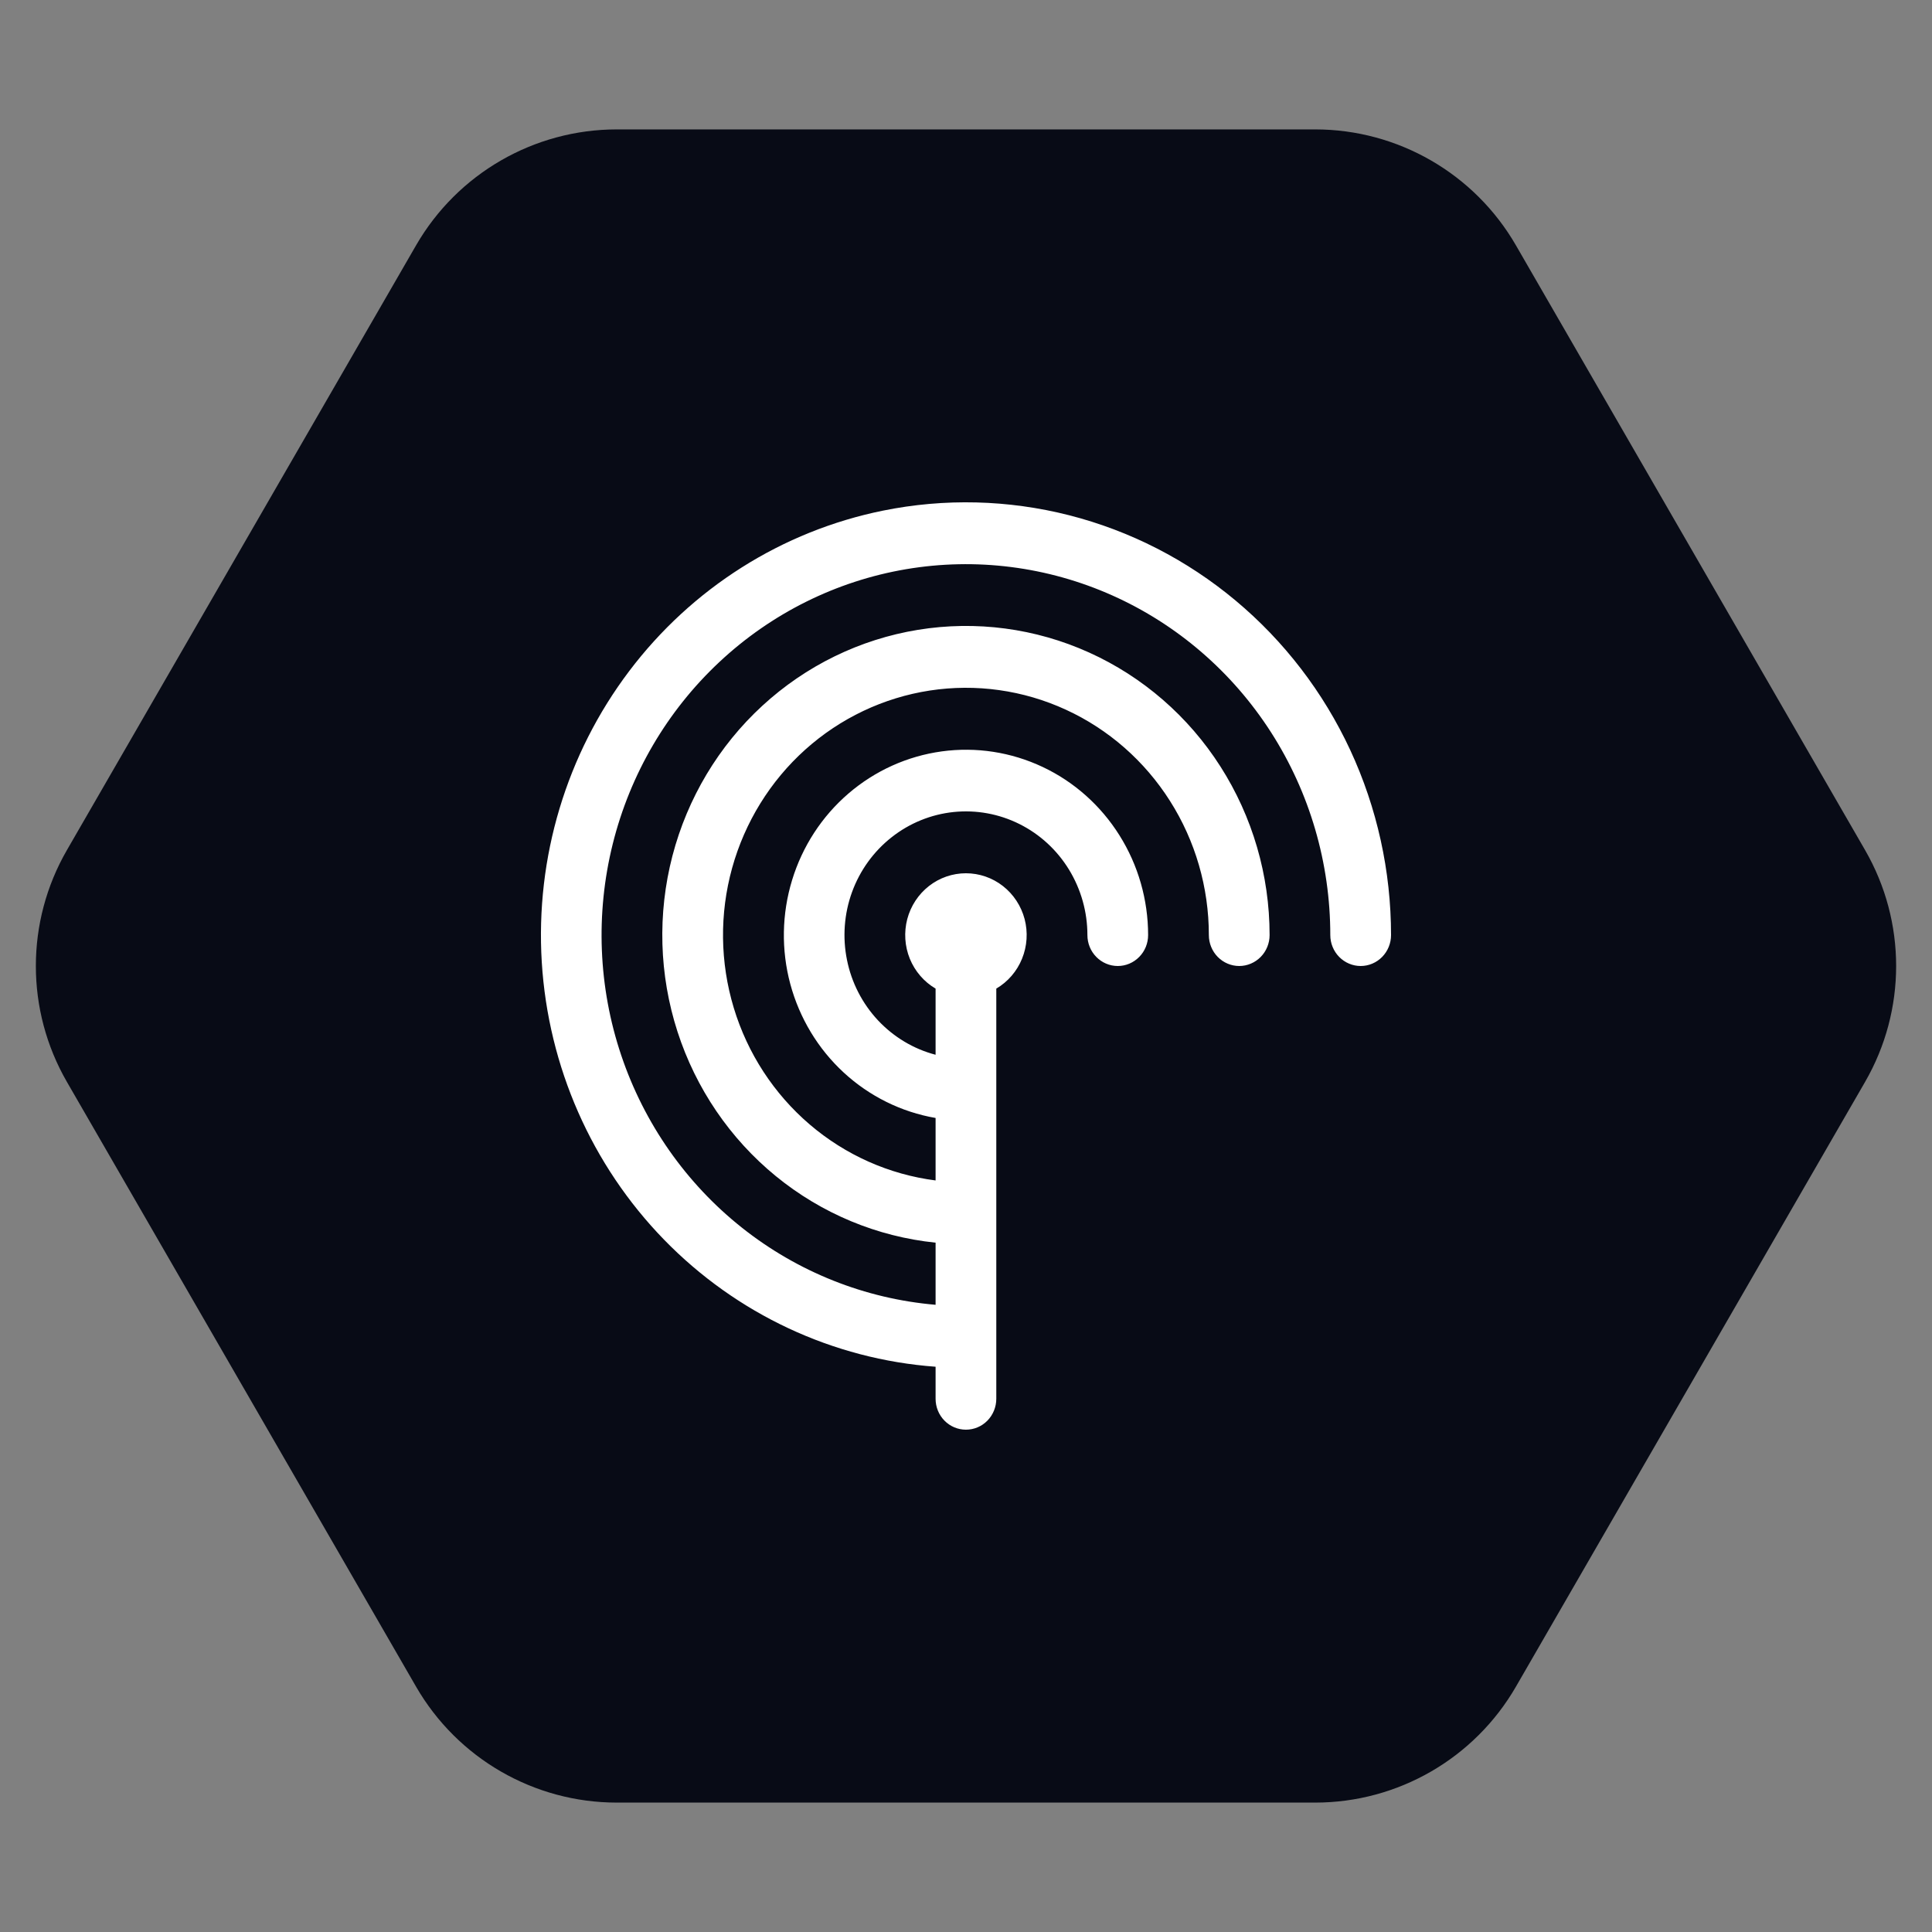
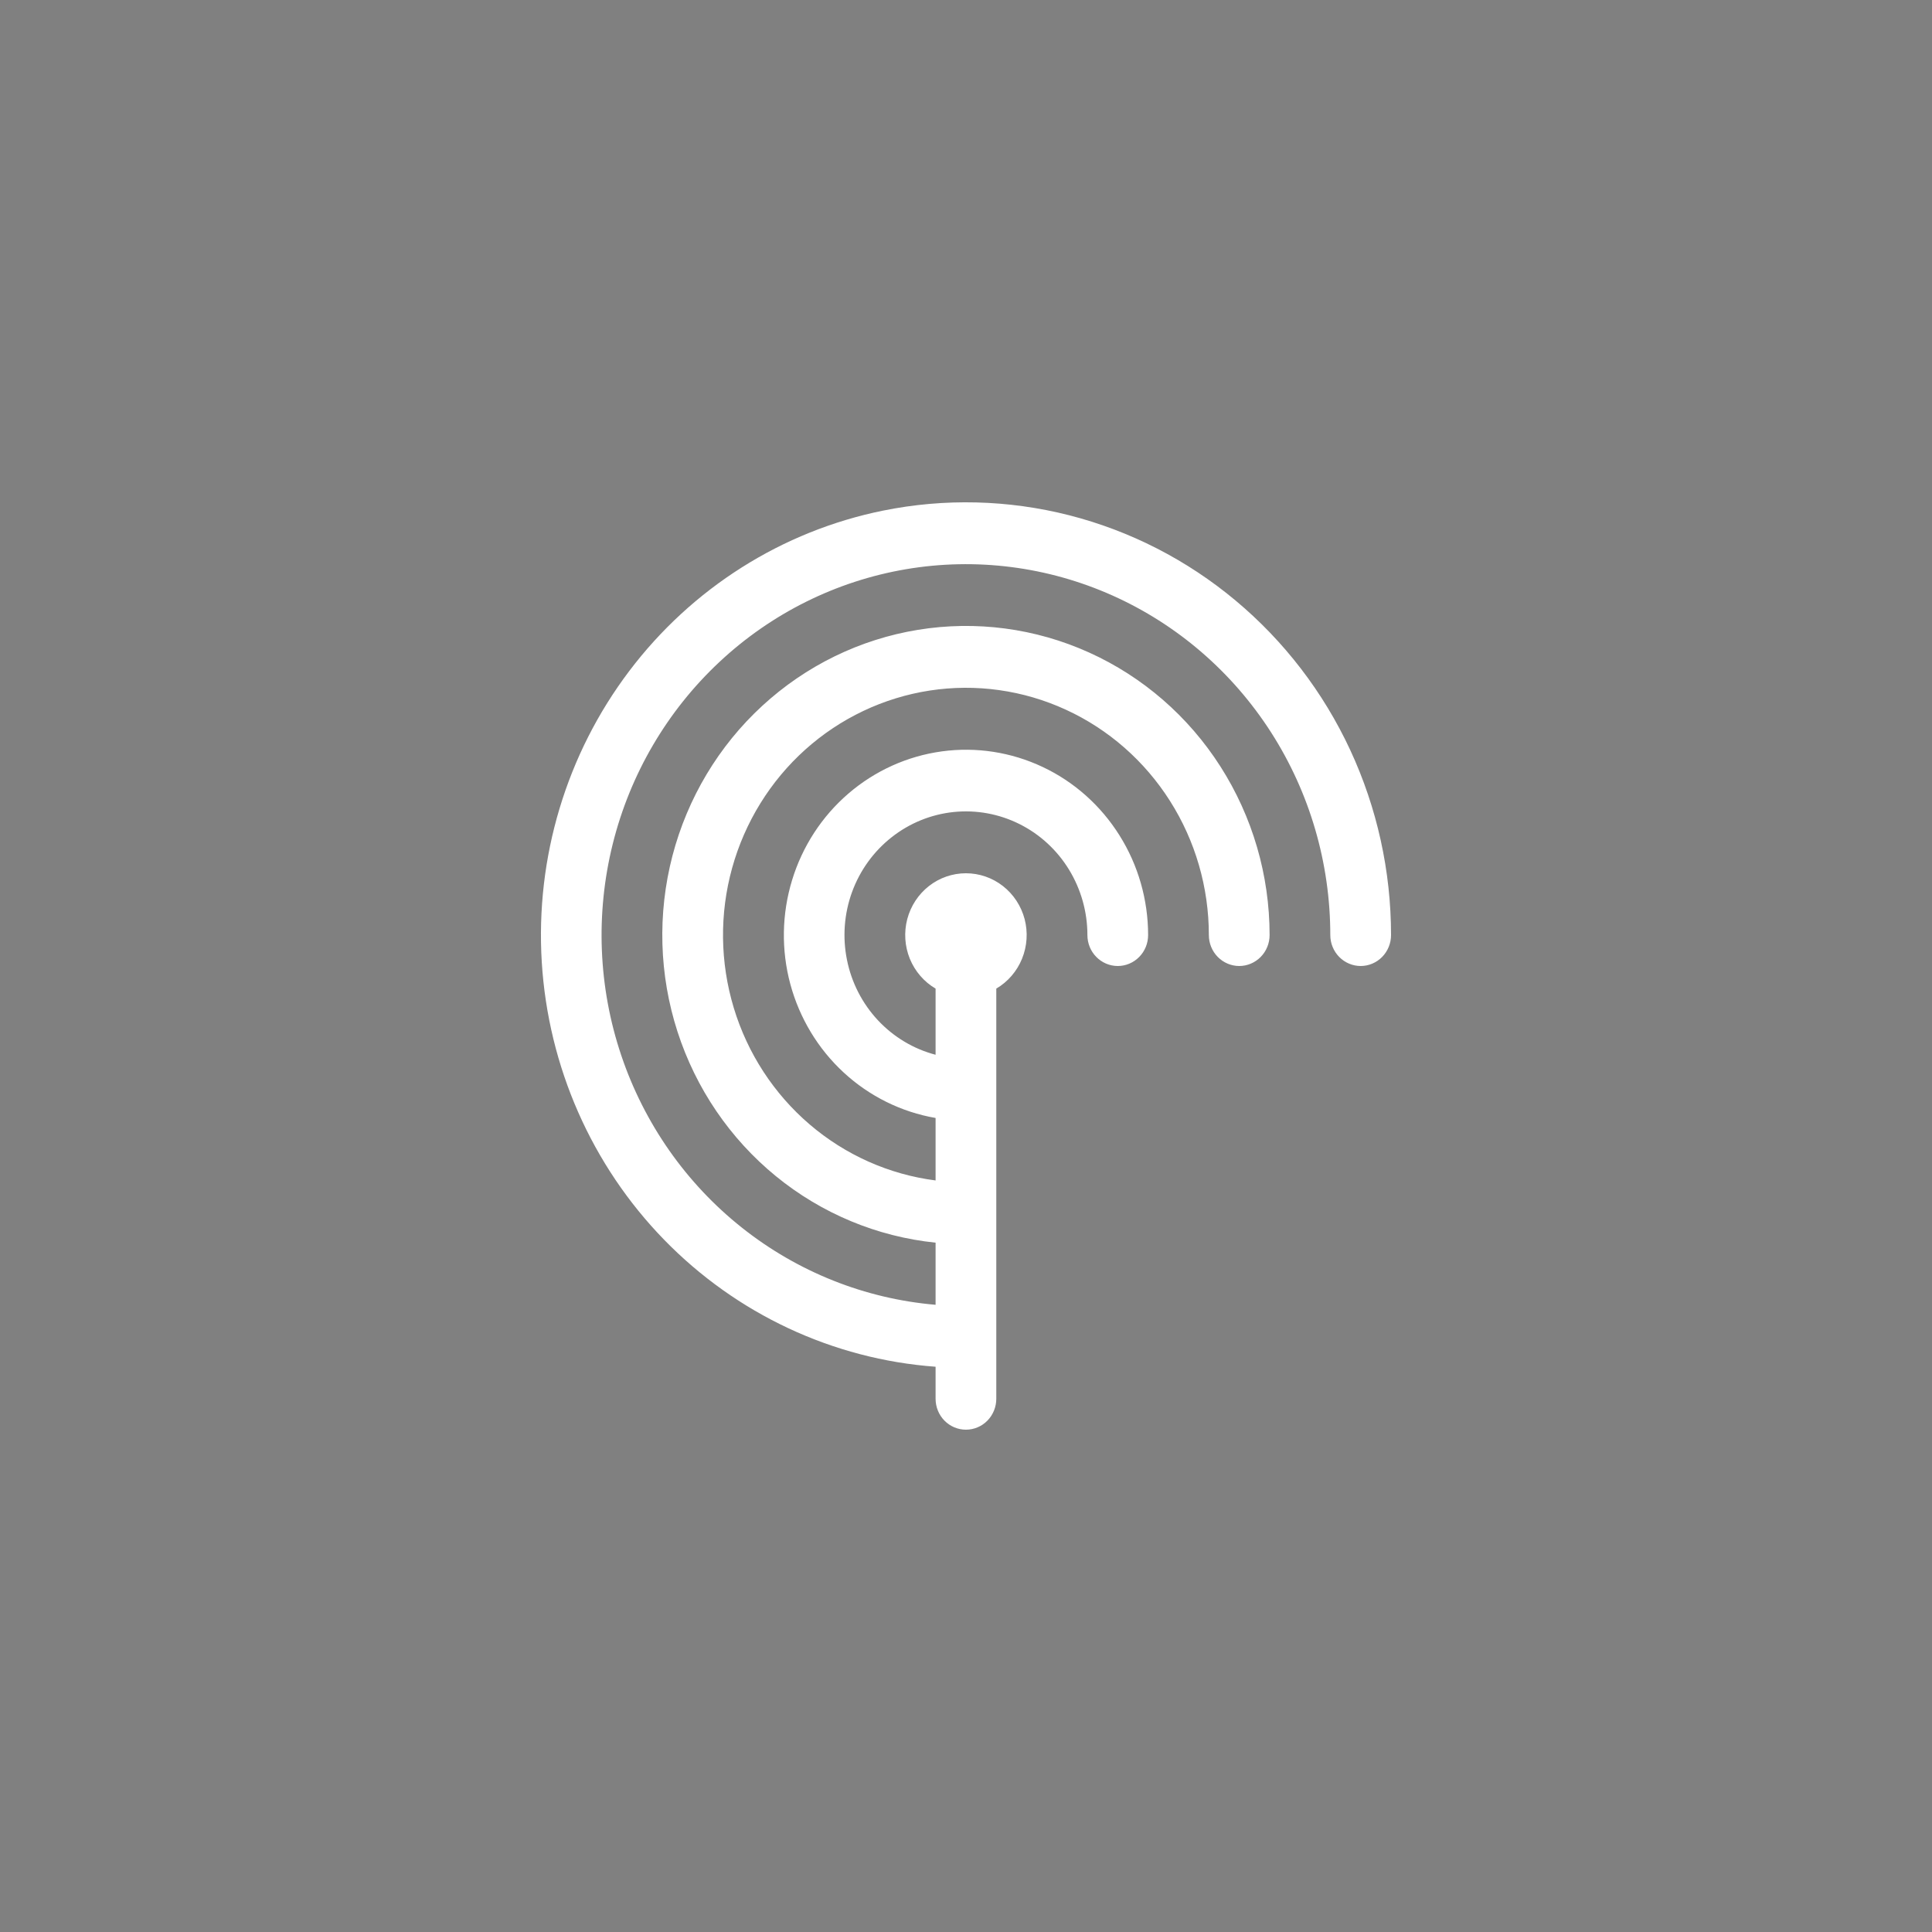
<svg xmlns="http://www.w3.org/2000/svg" width="50" height="50" viewBox="0 0 50 50" fill="none">
  <rect x="0" y="0" width="50" height="50" fill="#808080" stroke="none" />
-   <path d="M1.732 28C0.66 26.144 0.66 23.856 1.732 22L10.768 6.349C11.84 4.493 13.82 3.349 15.964 3.349H34.036C36.179 3.349 38.16 4.493 39.232 6.349L48.268 22C49.34 23.856 49.34 26.144 48.268 28L39.232 43.651C38.16 45.507 36.179 46.651 34.036 46.651H15.964C13.82 46.651 11.84 45.507 10.768 43.651L1.732 28Z" fill="#080B16" />
  <path d="M22.852 13.215C24.447 12.892 26.093 12.933 27.671 13.335C29.249 13.738 30.72 14.491 31.977 15.542C33.235 16.593 34.248 17.914 34.944 19.411C35.639 20.908 36 22.544 36 24.2C36 24.412 35.917 24.615 35.77 24.765C35.623 24.915 35.423 25 35.214 25C35.006 25 34.806 24.915 34.658 24.765C34.511 24.615 34.428 24.412 34.428 24.2C34.428 22.335 33.895 20.511 32.893 18.95C31.891 17.389 30.464 16.159 28.787 15.41C27.11 14.661 25.255 14.425 23.448 14.731C21.642 15.038 19.962 15.873 18.614 17.136C17.266 18.398 16.308 20.033 15.858 21.84C15.408 23.648 15.484 25.549 16.078 27.313C16.672 29.077 17.757 30.627 19.202 31.773C20.646 32.919 22.387 33.612 24.213 33.768V32.16C22.7 32.005 21.263 31.407 20.077 30.437C18.892 29.468 18.008 28.169 17.533 26.698C17.058 25.227 17.013 23.648 17.402 22.151C17.792 20.655 18.599 19.305 19.727 18.267C20.855 17.228 22.254 16.545 23.756 16.3C25.257 16.055 26.797 16.259 28.186 16.887C29.576 17.515 30.758 18.541 31.586 19.839C32.415 21.137 32.857 22.651 32.857 24.2C32.857 24.412 32.774 24.615 32.627 24.765C32.479 24.915 32.279 25 32.071 25C31.863 25 31.663 24.915 31.515 24.765C31.368 24.615 31.285 24.412 31.285 24.2C31.285 22.968 30.936 21.762 30.279 20.728C29.623 19.693 28.687 18.873 27.585 18.367C26.482 17.86 25.259 17.688 24.063 17.871C22.866 18.055 21.747 18.586 20.84 19.4C19.933 20.215 19.276 21.279 18.947 22.465C18.619 23.65 18.634 24.907 18.99 26.084C19.346 27.261 20.028 28.308 20.955 29.101C21.881 29.893 23.012 30.396 24.213 30.55V28.933C23.327 28.78 22.502 28.372 21.836 27.758C21.17 27.144 20.691 26.349 20.453 25.467C20.216 24.585 20.232 23.652 20.499 22.778C20.765 21.905 21.271 21.127 21.957 20.537C22.644 19.946 23.482 19.568 24.372 19.446C25.262 19.324 26.169 19.464 26.984 19.849C27.799 20.233 28.489 20.848 28.972 21.619C29.456 22.389 29.713 23.285 29.713 24.2C29.713 24.412 29.631 24.615 29.483 24.765C29.336 24.915 29.136 25 28.928 25C28.719 25 28.519 24.915 28.372 24.765C28.224 24.615 28.142 24.412 28.142 24.2C28.142 23.601 27.977 23.015 27.666 22.506C27.355 21.998 26.911 21.589 26.383 21.326C25.855 21.062 25.265 20.955 24.68 21.015C24.095 21.076 23.539 21.302 23.074 21.669C22.609 22.035 22.254 22.527 22.05 23.088C21.846 23.65 21.801 24.258 21.92 24.844C22.038 25.431 22.316 25.971 22.721 26.405C23.127 26.838 23.643 27.148 24.213 27.297V25.585C23.913 25.409 23.679 25.137 23.546 24.812C23.414 24.486 23.391 24.126 23.48 23.785C23.57 23.445 23.767 23.145 24.042 22.93C24.316 22.716 24.652 22.6 24.998 22.6C25.344 22.6 25.681 22.716 25.955 22.93C26.23 23.145 26.427 23.445 26.517 23.785C26.606 24.126 26.583 24.486 26.45 24.812C26.318 25.137 26.084 25.409 25.784 25.585V36.2C25.784 36.412 25.701 36.616 25.554 36.766C25.407 36.916 25.207 37 24.998 37C24.79 37 24.59 36.916 24.443 36.766C24.295 36.616 24.213 36.412 24.213 36.2V35.371C21.557 35.177 19.06 34.008 17.186 32.083C15.312 30.157 14.188 27.604 14.021 24.899C13.855 22.193 14.659 19.518 16.282 17.37C17.906 15.221 20.24 13.745 22.852 13.215Z" fill="white" />
</svg>